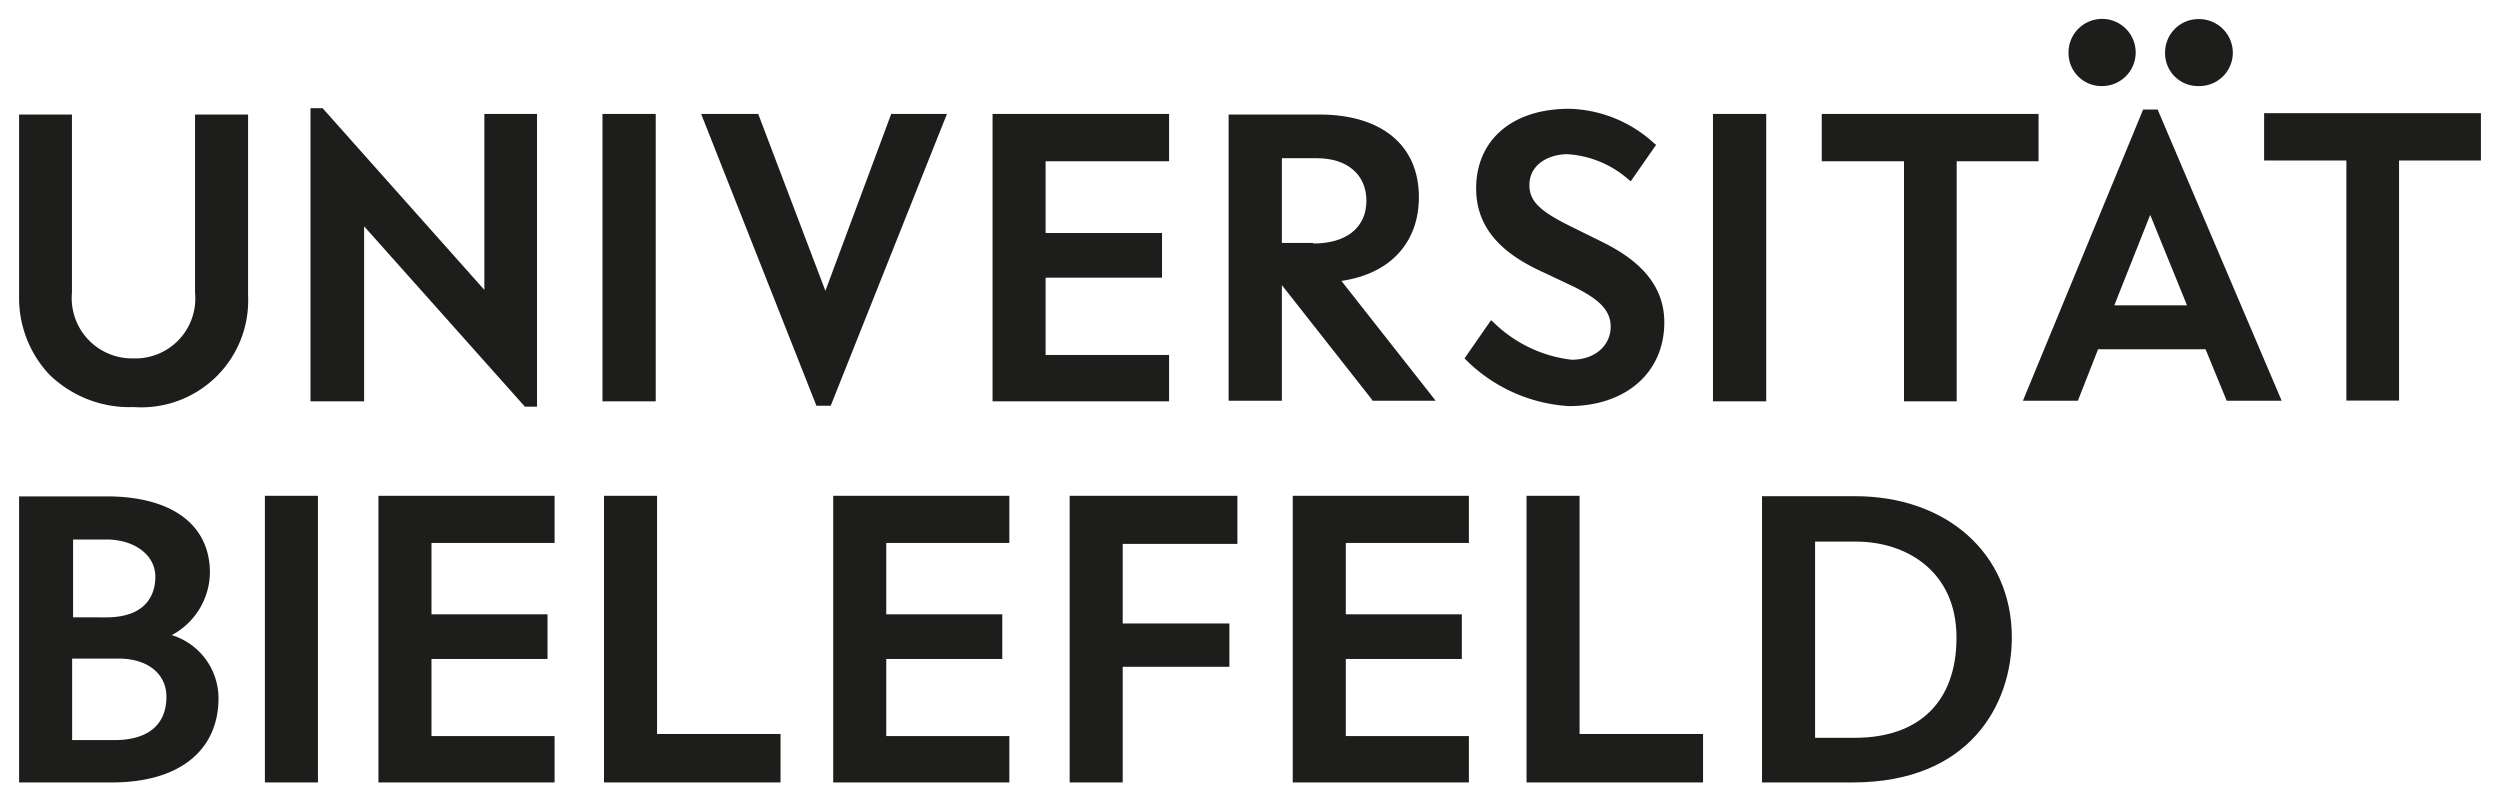
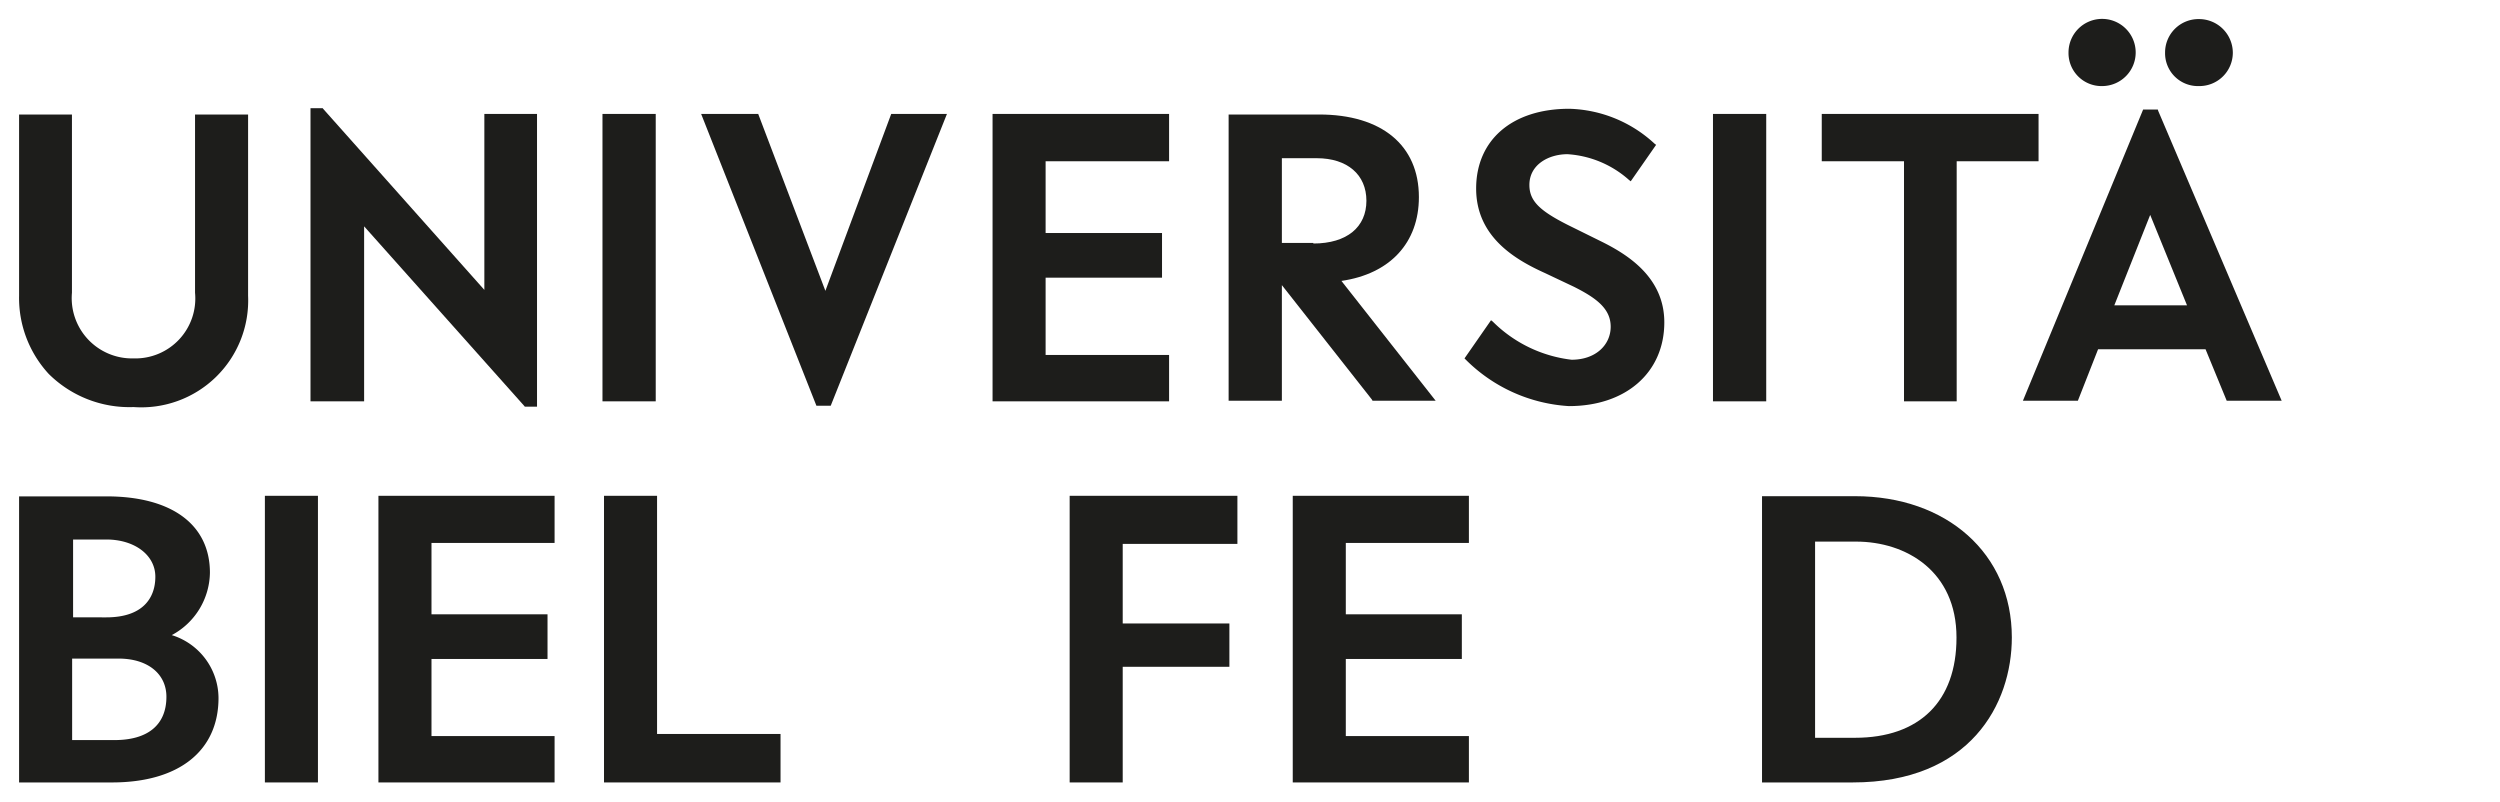
<svg xmlns="http://www.w3.org/2000/svg" viewBox="0 0 131 42">
  <title>UniversitÃ¤t Bielefeld</title>
  <path d="M10.22,15.34A3.14,3.14,0,0,1,7,18.78a3.16,3.16,0,0,1-3.23-3.44V6H1V15.5a5.87,5.87,0,0,0,1.55,4.09A6,6,0,0,0,7,21.33a5.6,5.6,0,0,0,6-5.83V6H10.22Z" fill="#1d1d1b" />
  <polygon points="27.5 21.31 28.14 21.31 28.14 5.97 25.38 5.97 25.38 15.19 16.94 5.71 16.91 5.67 16.27 5.67 16.27 21.03 19.08 21.03 19.08 11.86 27.47 21.27 27.5 21.31" fill="#1d1d1b" />
  <rect x="31.57" y="5.97" width="2.79" height="15.06" fill="#1d1d1b" />
  <polygon points="46.7 5.97 43.25 15.24 39.73 5.97 36.74 5.97 42.78 21.26 43.53 21.26 49.62 5.97 46.7 5.97" fill="#1d1d1b" />
  <polygon points="61.26 18.6 54.79 18.6 54.79 14.55 60.89 14.55 60.89 12.21 54.79 12.21 54.79 8.45 61.26 8.45 61.26 5.97 52.01 5.97 52.01 21.03 61.26 21.03 61.26 18.6" fill="#1d1d1b" />
  <path d="M71.92,21h3.31l-4.94-6.28c2.55-.37,4.06-2,4.06-4.39C74.35,7.61,72.4,6,69.12,6H64.38V21h2.79V14.94l4.72,6Zm-3.1-8.27H67.17V8.29H69c1.6,0,2.6.86,2.6,2.23S70.59,12.76,68.82,12.76Z" fill="#1d1d1b" />
  <path d="M82.35,18.85a7,7,0,0,1-4.13-2l-.09-.07-1.39,2,.07.07a8.35,8.35,0,0,0,5.4,2.43c3,0,5-1.77,5-4.39,0-2.34-1.89-3.54-3.31-4.24l-1.76-.87c-1.48-.75-2-1.26-2-2.09,0-1.06,1-1.61,2-1.61a5.35,5.35,0,0,1,3.22,1.35l.09.07,1.33-1.91-.08-.06A6.83,6.83,0,0,0,82.23,5.7c-3,0-4.88,1.64-4.88,4.18s2.06,3.73,3.61,4.43l1.5.71c1.2.6,1.94,1.16,1.94,2.1S83.63,18.85,82.35,18.85Z" fill="#1d1d1b" />
  <rect x="89.76" y="5.97" width="2.79" height="15.06" fill="#1d1d1b" />
  <polygon points="99.77 21.03 102.53 21.03 102.53 8.45 106.82 8.45 106.82 5.97 95.46 5.97 95.46 8.45 99.77 8.45 99.77 21.03" fill="#1d1d1b" />
  <path d="M110.17,4.51a1.76,1.76,0,1,0-1.78-1.75A1.73,1.73,0,0,0,110.17,4.51Z" fill="#1d1d1b" />
  <path d="M115.22,4.51A1.75,1.75,0,0,0,117,2.76,1.77,1.77,0,0,0,115.22,1a1.75,1.75,0,0,0-1.77,1.76A1.72,1.72,0,0,0,115.22,4.51Z" fill="#1d1d1b" />
  <path d="M113.07,5.74h-.77L106,21h2.88l1.06-2.7h5.63l1.11,2.7h2.88L113.09,5.81ZM114.6,16h-3.81l1.88-4.74Z" fill="#1d1d1b" />
-   <polygon points="118.64 5.93 118.64 8.41 122.95 8.41 122.95 20.99 125.71 20.99 125.71 8.41 130 8.41 130 5.93 118.64 5.93" fill="#1d1d1b" />
  <path d="M9,33.28a3.77,3.77,0,0,0,2-3.27c0-2.52-2-4-5.42-4H1V41H5.87c3.5,0,5.58-1.65,5.58-4.43A3.47,3.47,0,0,0,9,33.28Zm-5.17-.93V28.27H5.57c1.49,0,2.57.82,2.57,1.95s-.67,2.13-2.57,2.13ZM6,38.78H3.78V34.51H6.22c1.52,0,2.5.8,2.5,2C8.72,38,7.73,38.78,6,38.78Z" fill="#1d1d1b" />
  <rect x="13.88" y="25.98" width="2.78" height="15.02" fill="#1d1d1b" />
  <polygon points="19.83 41 29.06 41 29.06 38.57 22.61 38.57 22.61 34.53 28.69 34.53 28.69 32.19 22.61 32.19 22.61 28.45 29.06 28.45 29.06 25.98 19.83 25.98 19.83 41" fill="#1d1d1b" />
  <polygon points="34.43 25.98 31.65 25.98 31.65 41 40.9 41 40.9 38.46 34.43 38.46 34.43 25.98" fill="#1d1d1b" />
-   <polygon points="43.66 41 52.89 41 52.89 38.57 46.44 38.57 46.44 34.53 52.52 34.53 52.52 32.19 46.44 32.19 46.44 28.45 52.89 28.45 52.89 25.98 43.66 25.98 43.66 41" fill="#1d1d1b" />
  <polygon points="56.05 41 58.83 41 58.83 34.94 64.42 34.94 64.42 32.67 58.83 32.67 58.83 28.5 64.84 28.5 64.84 25.98 56.05 25.98 56.05 41" fill="#1d1d1b" />
  <polygon points="67.74 41 76.97 41 76.97 38.57 70.52 38.57 70.52 34.53 76.6 34.53 76.6 32.19 70.52 32.19 70.52 28.45 76.97 28.45 76.97 25.98 67.74 25.98 67.74 41" fill="#1d1d1b" />
-   <polygon points="82.77 25.98 79.99 25.98 79.99 41 89.24 41 89.24 38.46 82.77 38.46 82.77 25.98" fill="#1d1d1b" />
  <path d="M97.2,26H92.33V41h4.75c6.15,0,8.34-4.1,8.34-7.6C105.42,29,102,26,97.2,26Zm5.32,7.42c0,3.33-1.94,5.24-5.32,5.24H95.11V28.38h2.15C99.88,28.38,102.52,29.93,102.52,33.4Z" fill="#1d1d1b" />
</svg>